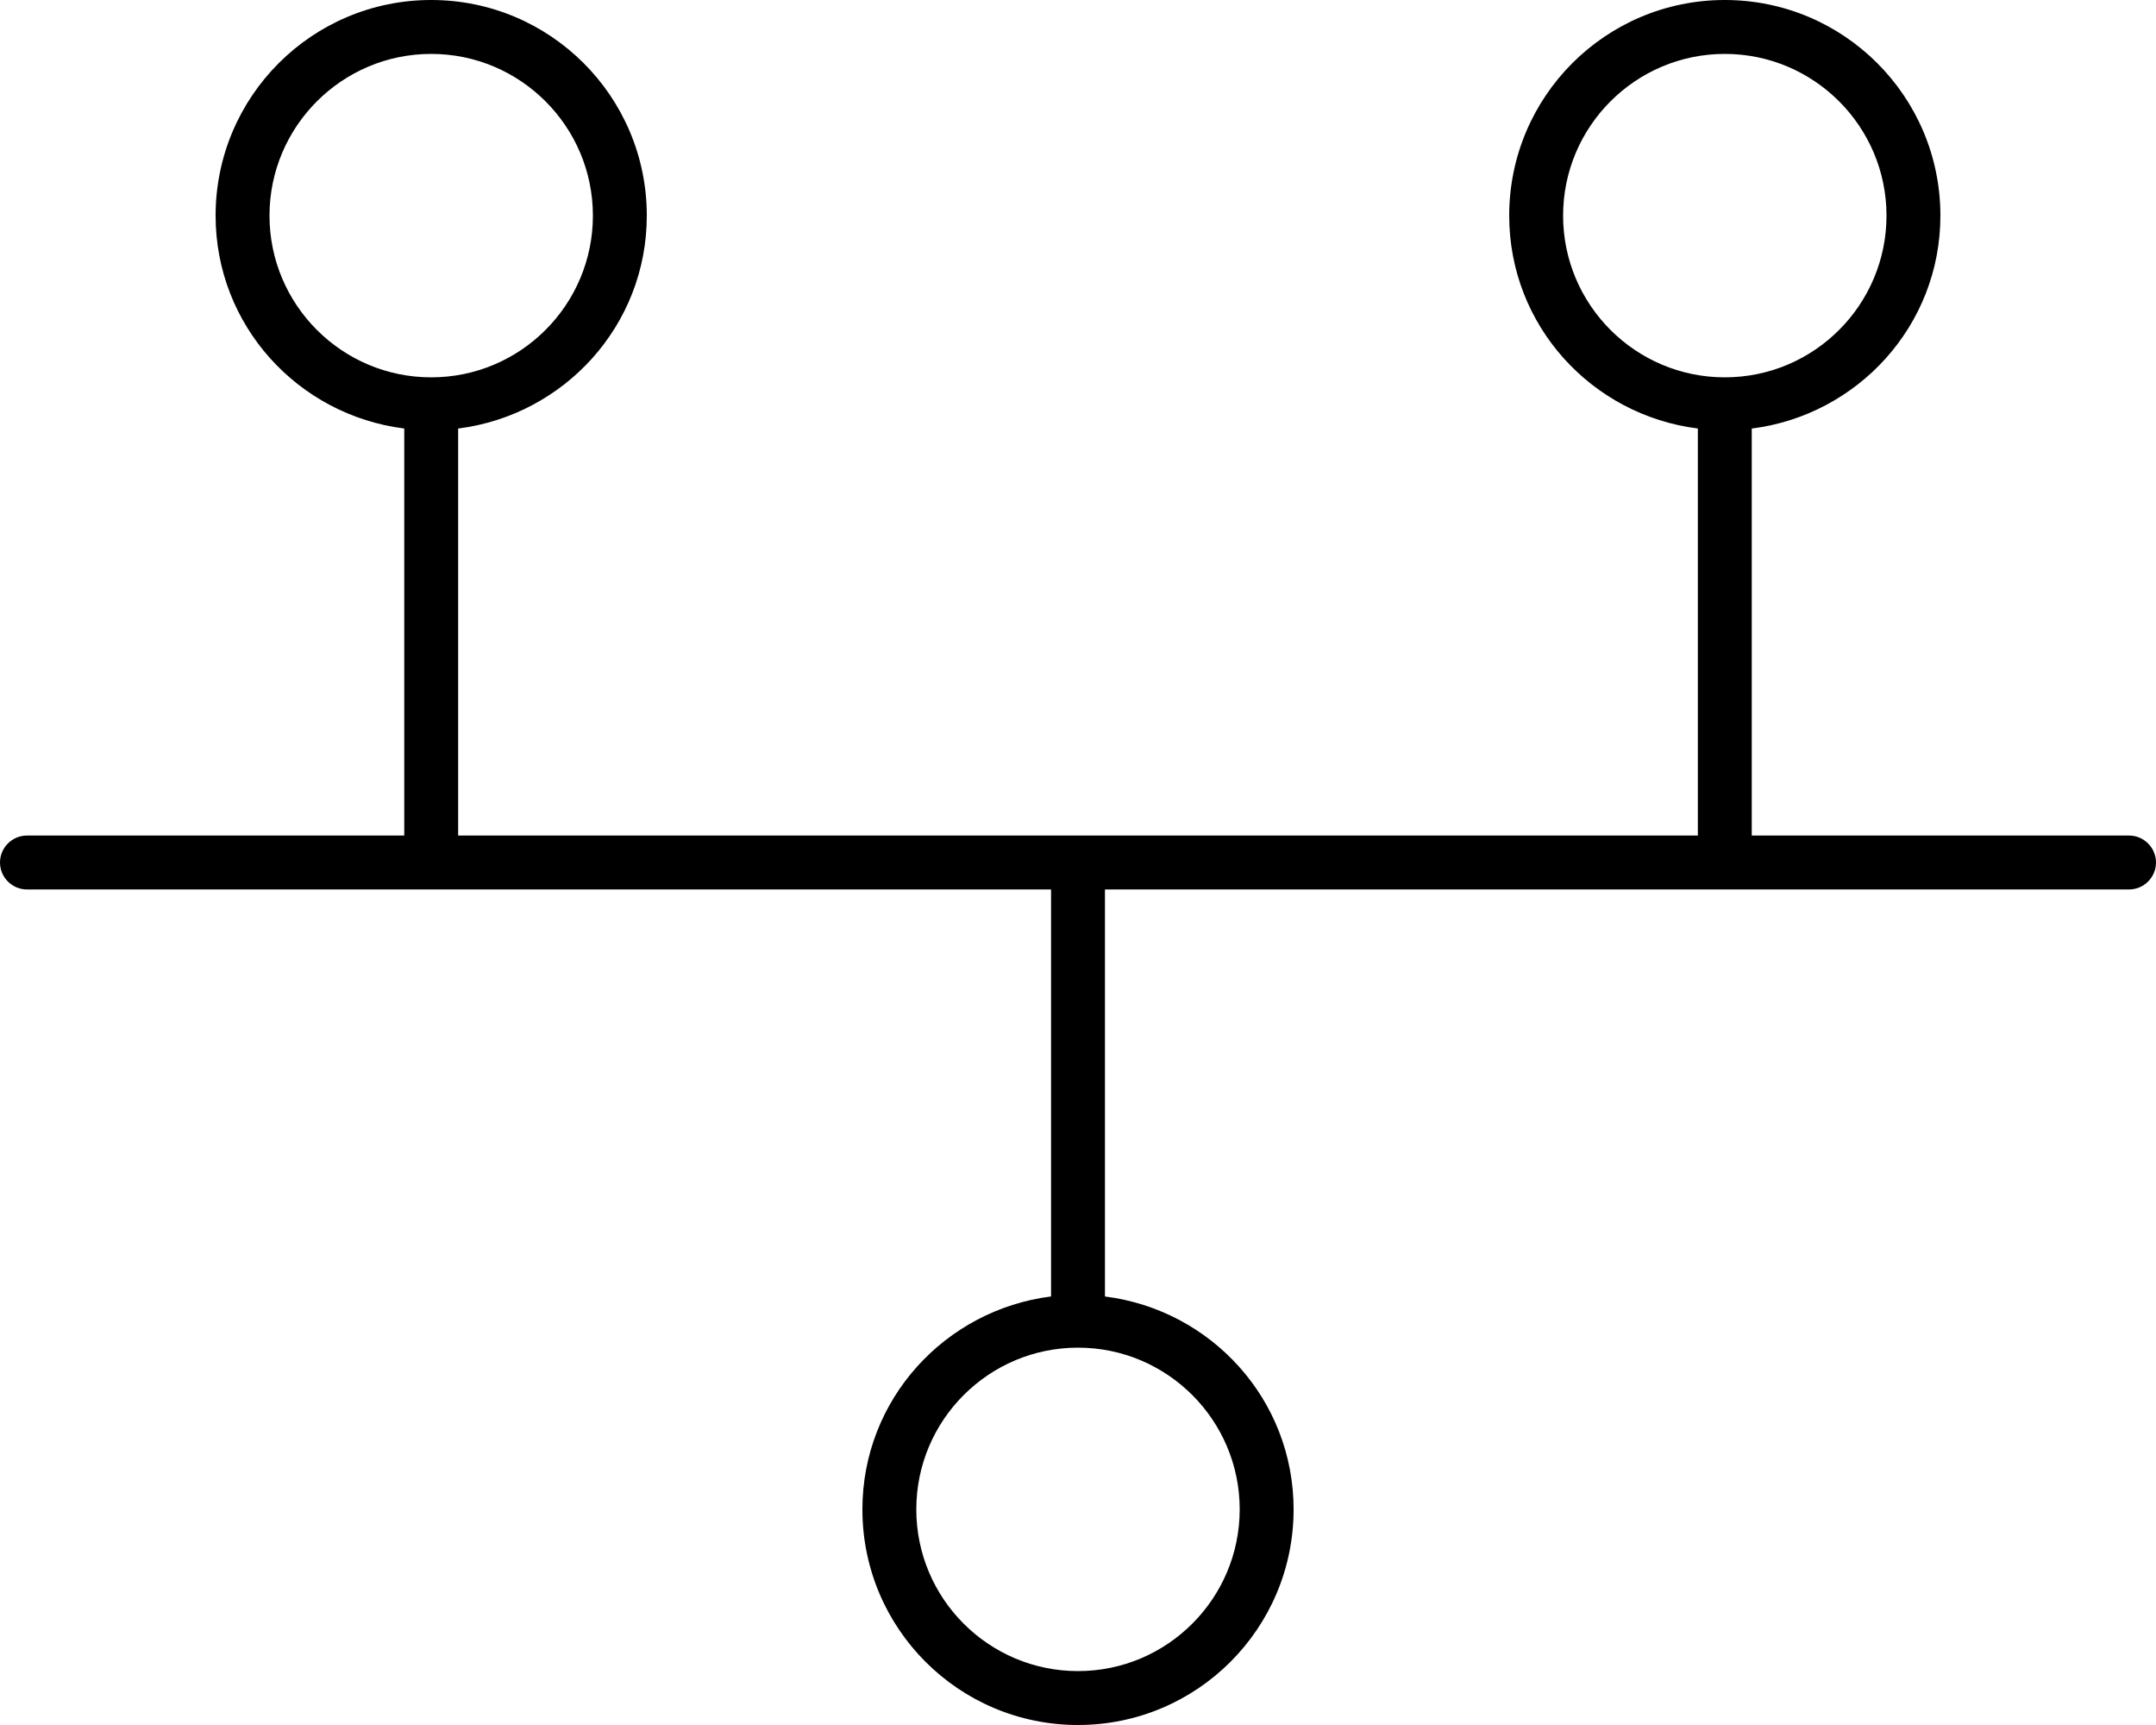
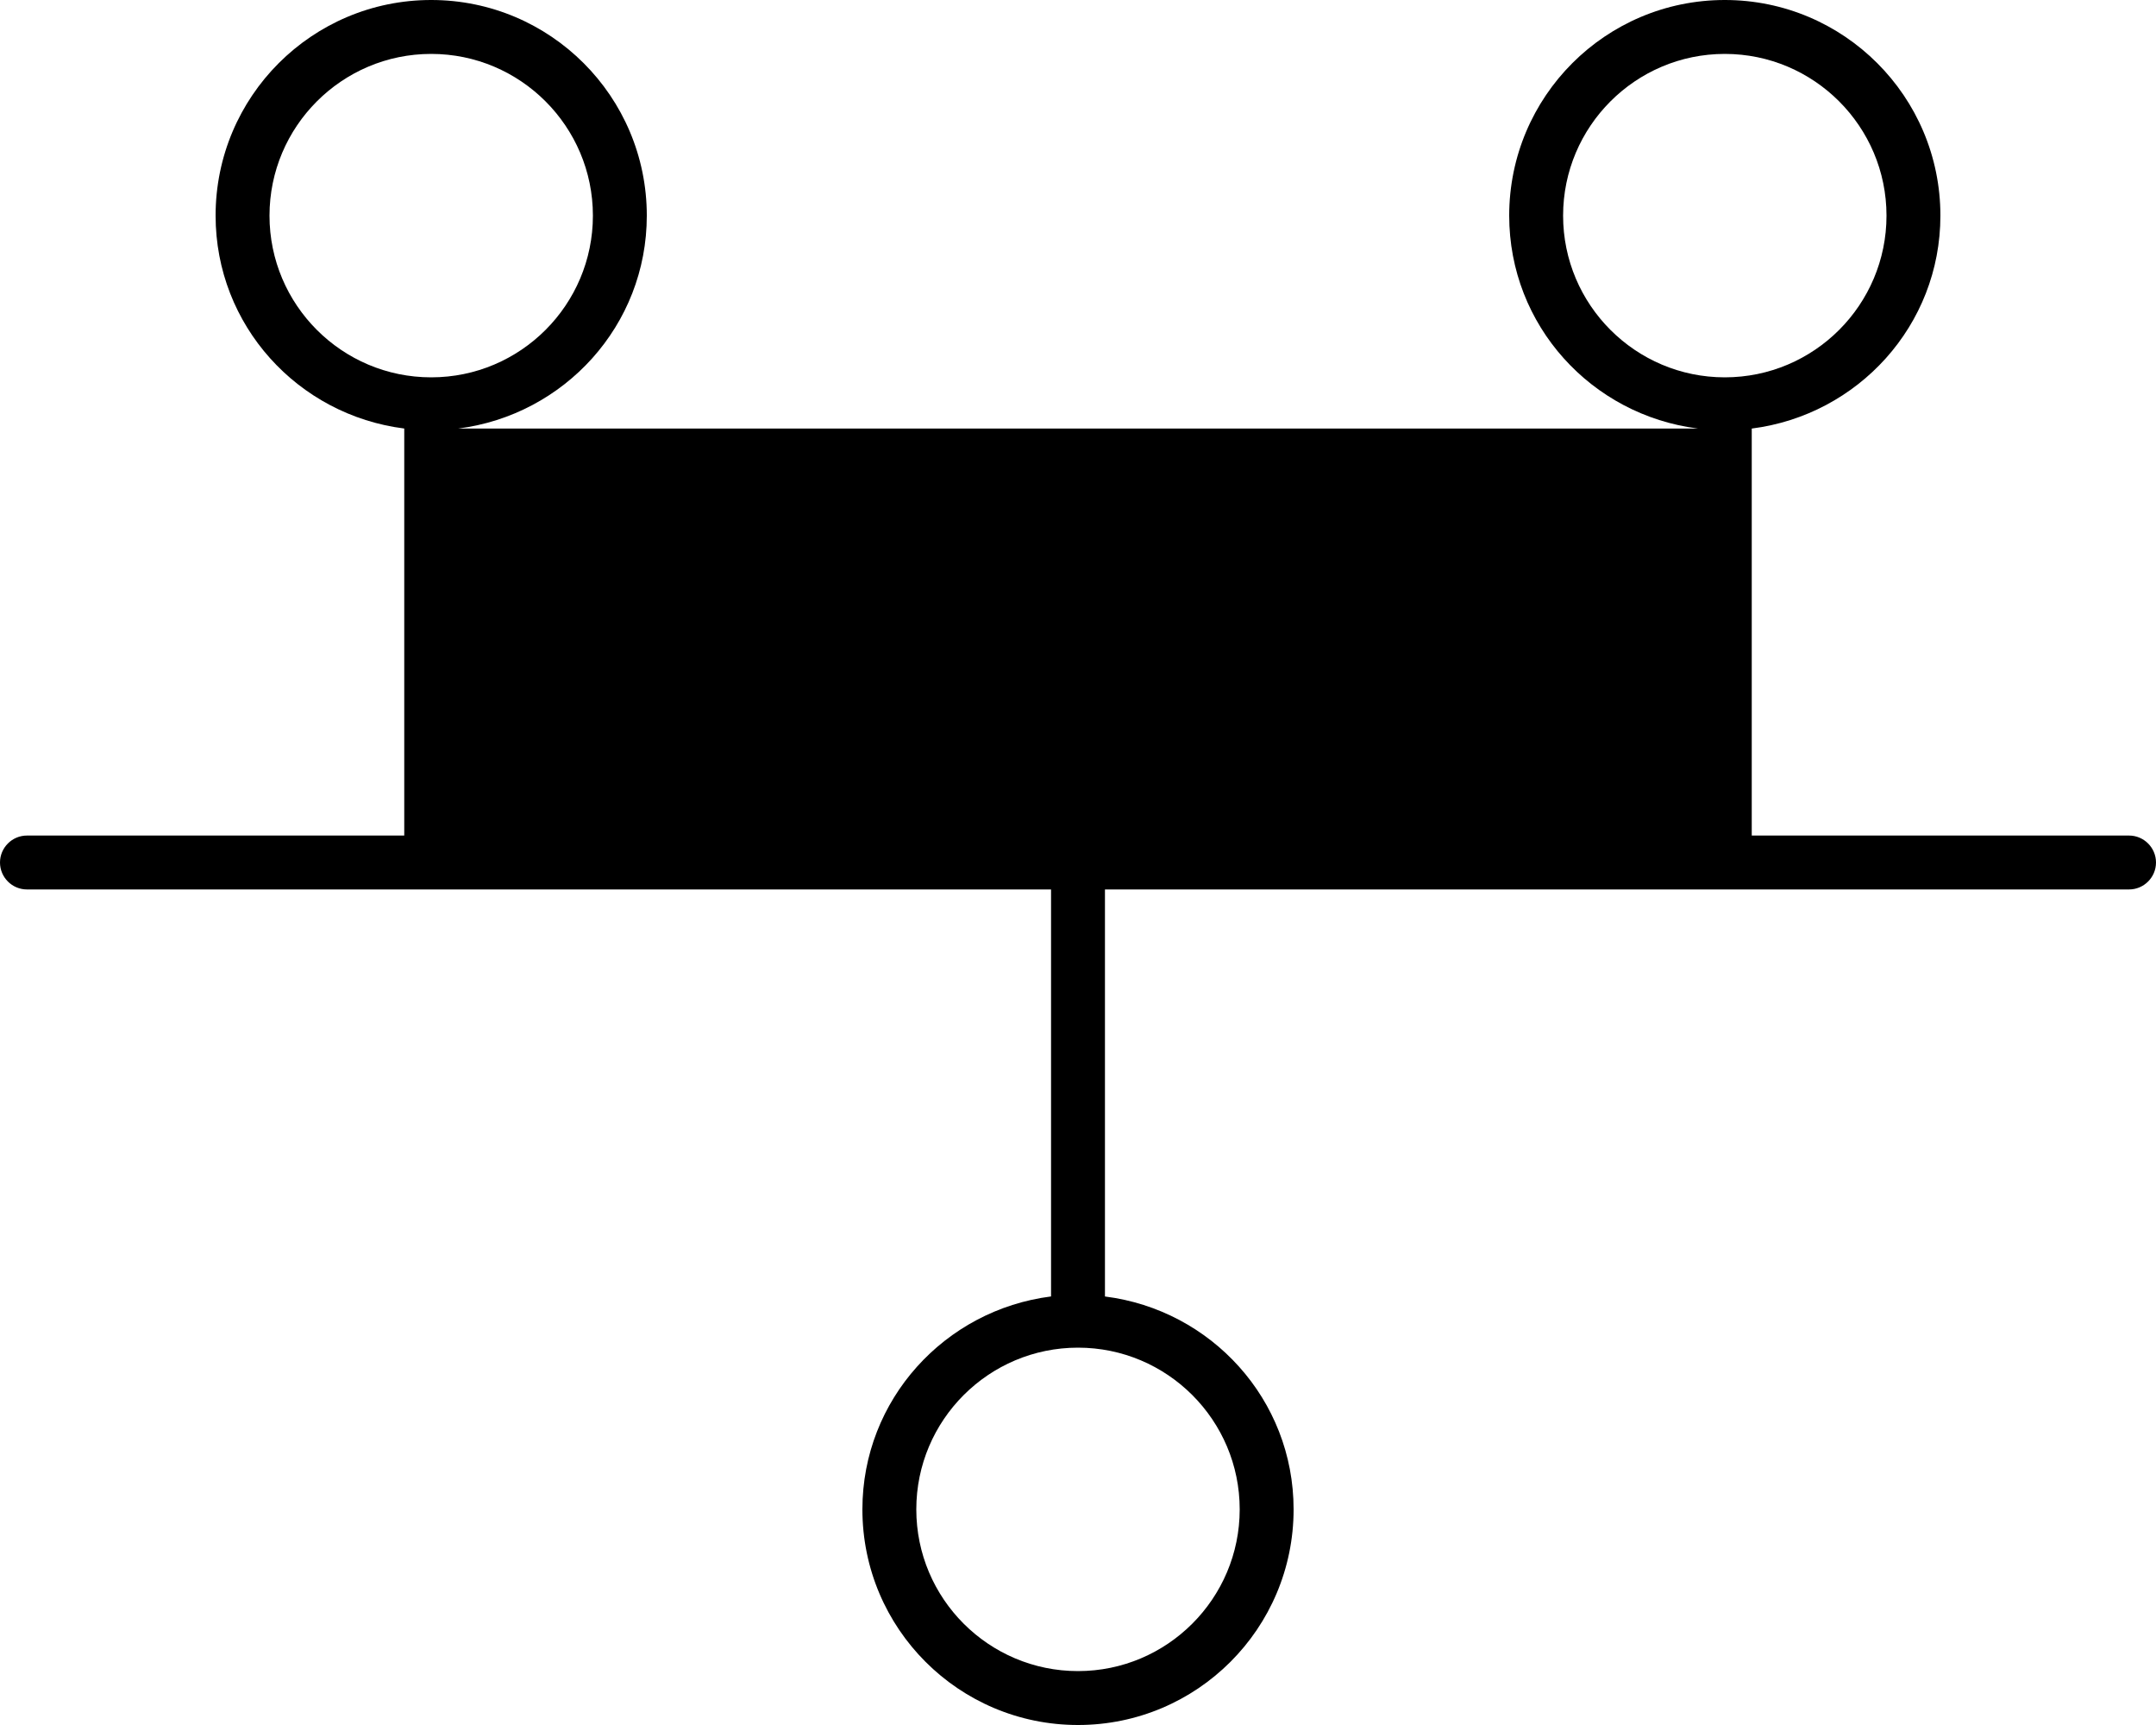
<svg xmlns="http://www.w3.org/2000/svg" viewBox="0 0 640 512">
-   <path d="M632 248h-112V127.2C551.5 123.2 576 96.61 576 64c0-35.35-28.65-64-64-64s-64 28.65-64 64c0 32.61 24.47 59.22 56 63.19V248H136V127.2C167.5 123.2 192 96.61 192 64c0-35.35-28.65-64-64-64S64 28.65 64 64c0 32.61 24.47 59.22 56 63.19V248h-112C3.594 248 0 251.6 0 256s3.594 8 8 8h304v120.8C280.5 388.8 256 415.4 256 448c0 35.35 28.65 64 64 64s64-28.65 64-64c0-32.61-24.47-59.22-56-63.19V264h304C636.4 264 640 260.4 640 256S636.4 248 632 248zM464 64c0-26.47 21.53-48 48-48s48 21.53 48 48S538.5 112 512 112S464 90.47 464 64zM80 64c0-26.47 21.53-48 48-48S176 37.53 176 64S154.5 112 128 112S80 90.47 80 64zM368 448c0 26.47-21.53 48-48 48S272 474.5 272 448s21.53-48 48-48S368 421.5 368 448z" />
+   <path d="M632 248h-112V127.2C551.5 123.2 576 96.61 576 64c0-35.35-28.65-64-64-64s-64 28.65-64 64c0 32.61 24.47 59.22 56 63.19H136V127.2C167.5 123.2 192 96.61 192 64c0-35.35-28.65-64-64-64S64 28.65 64 64c0 32.61 24.47 59.22 56 63.19V248h-112C3.594 248 0 251.6 0 256s3.594 8 8 8h304v120.8C280.5 388.8 256 415.4 256 448c0 35.35 28.65 64 64 64s64-28.65 64-64c0-32.61-24.47-59.22-56-63.19V264h304C636.4 264 640 260.4 640 256S636.4 248 632 248zM464 64c0-26.47 21.53-48 48-48s48 21.53 48 48S538.5 112 512 112S464 90.47 464 64zM80 64c0-26.47 21.53-48 48-48S176 37.53 176 64S154.5 112 128 112S80 90.47 80 64zM368 448c0 26.47-21.53 48-48 48S272 474.5 272 448s21.53-48 48-48S368 421.5 368 448z" />
</svg>